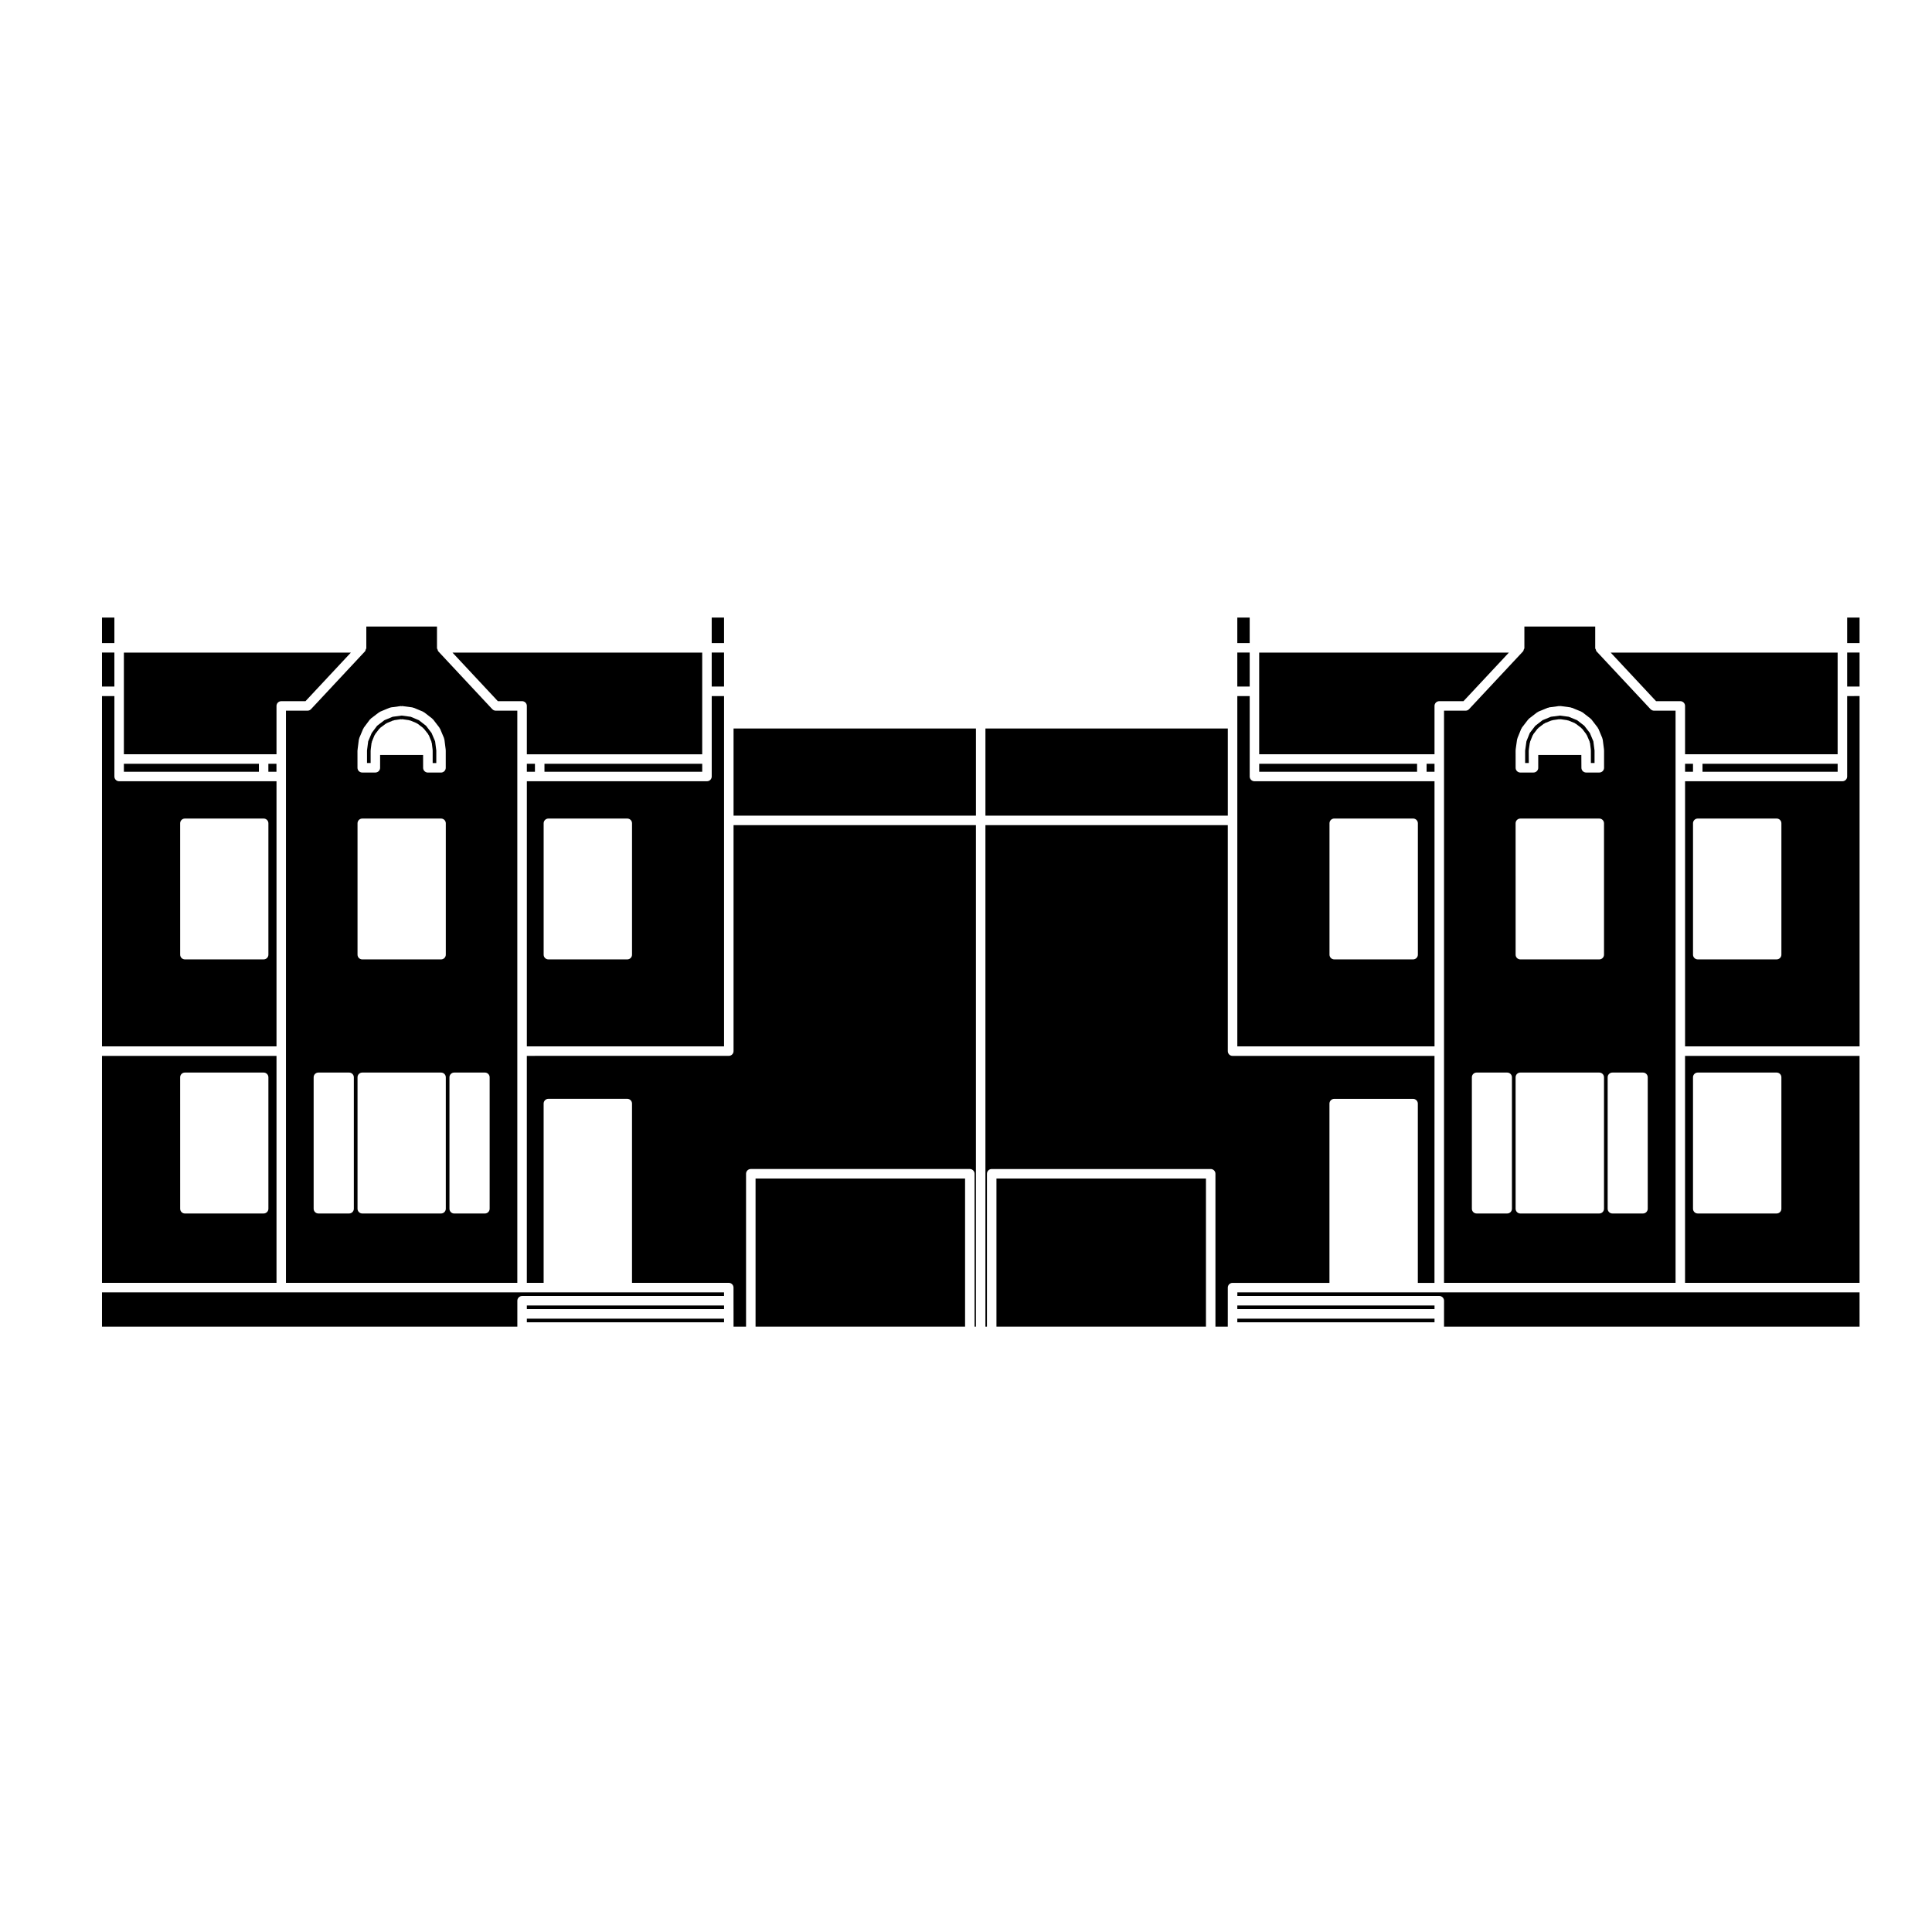
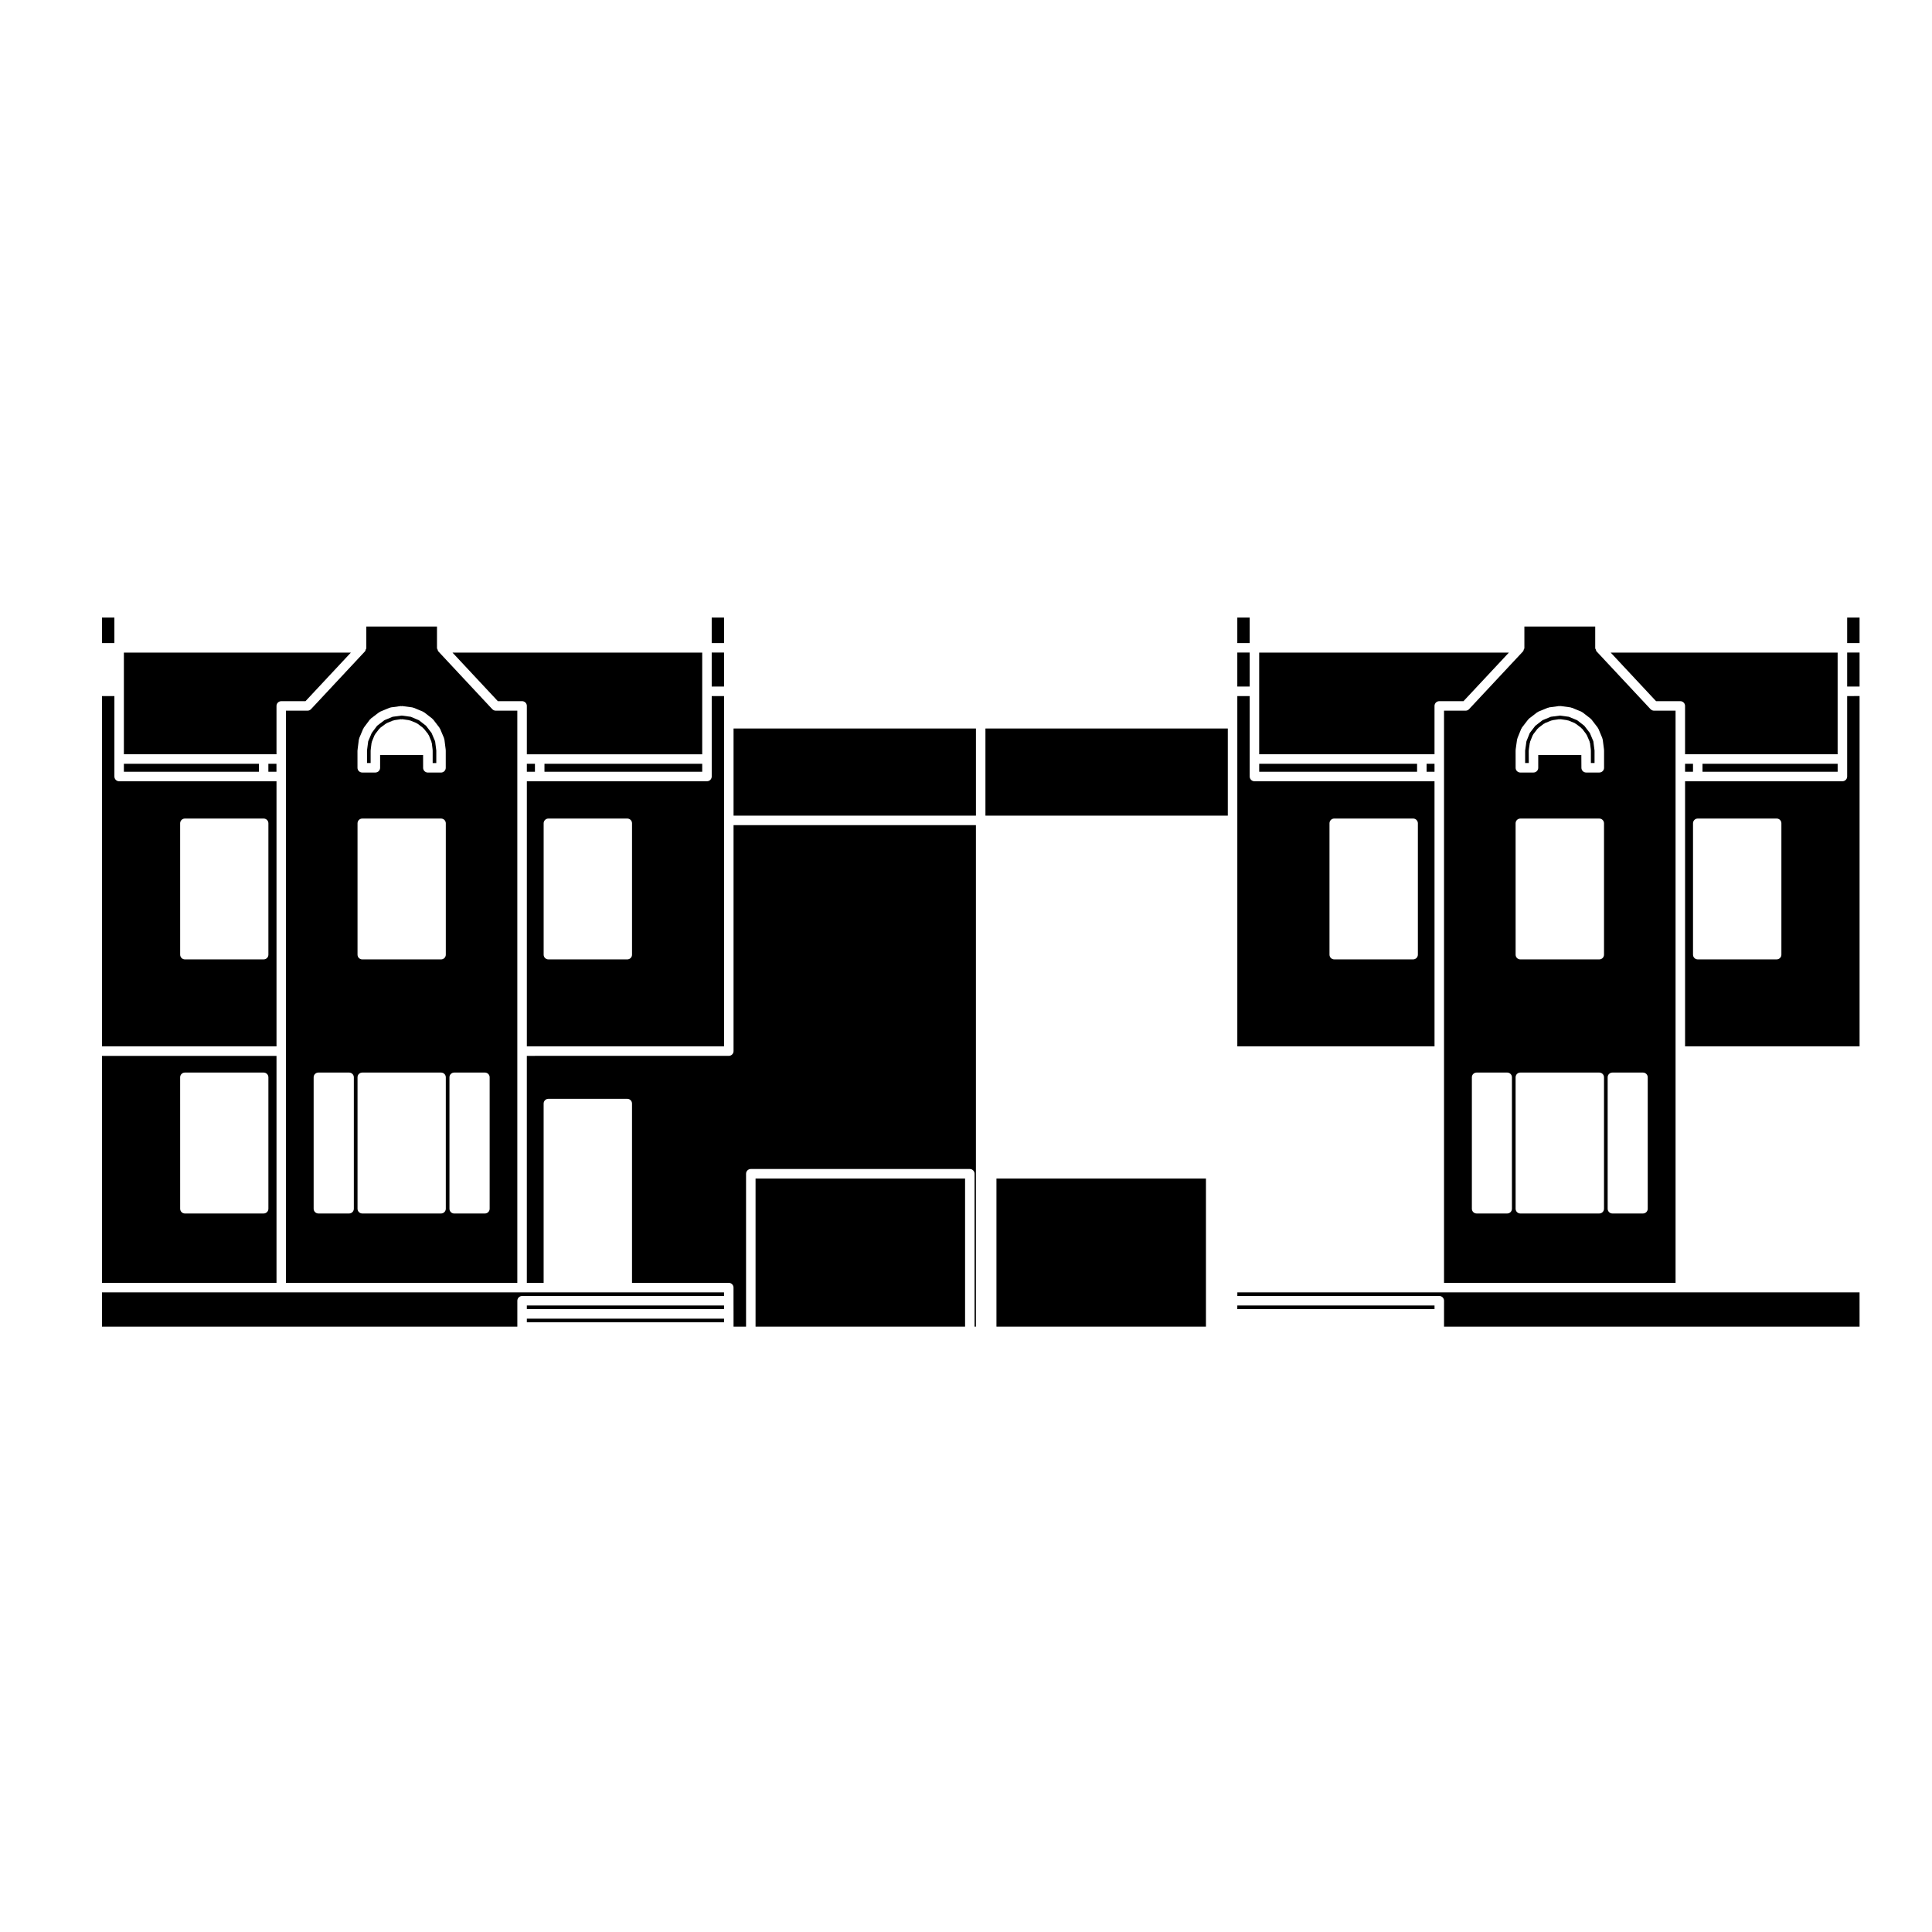
<svg xmlns="http://www.w3.org/2000/svg" fill="#000000" width="800px" height="800px" version="1.1" viewBox="144 144 512 512">
  <g>
-     <path d="m171.03 316.93h3.281v9.012h-3.281z" />
    <path d="m171.03 307.66h3.281v6.762h-3.281z" />
    <path d="m176.83 346.41h35.781v2.117h-35.781z" />
    <path d="m226.4 331.95c-0.23 0.238-0.543 0.387-0.902 0.387h-5.715v151.63h61.312v-151.63h-5.715c-0.352 0-0.672-0.152-0.898-0.387-0.012-0.004-0.02-0.004-0.023-0.012l-14.316-15.332c-0.117-0.125-0.109-0.297-0.168-0.449-0.055-0.141-0.172-0.25-0.172-0.414 0-0.012 0.012-0.016 0.012-0.02 0-0.012-0.012-0.02-0.004-0.031 0-0.004-0.004-0.004-0.004-0.012v-5.648h-18.73v5.707c0 0.16-0.109 0.273-0.172 0.414-0.055 0.152-0.051 0.316-0.168 0.449l-14.316 15.332c-0.008 0.012-0.016 0.012-0.02 0.016zm36.711 97.547c0-0.695 0.562-1.258 1.258-1.258h8.137c0.695 0 1.258 0.562 1.258 1.258v34.832c0 0.695-0.562 1.258-1.258 1.258l-8.137 0.004c-0.695 0-1.258-0.562-1.258-1.258zm-24.363-86.68c0-0.031 0.031-0.051 0.035-0.082 0-0.031-0.031-0.051-0.023-0.082l0.344-2.695c0.012-0.07 0.07-0.102 0.09-0.16 0.016-0.059-0.023-0.109 0-0.172l1.062-2.519c0.023-0.055 0.086-0.066 0.109-0.109 0.023-0.047 0.004-0.105 0.039-0.152l1.621-2.168c0.039-0.055 0.105-0.051 0.156-0.09 0.039-0.051 0.039-0.117 0.09-0.156l2.195-1.672c0.051-0.035 0.105-0.016 0.16-0.047 0.051-0.023 0.059-0.09 0.109-0.109l2.5-1.043c0.059-0.023 0.109 0.016 0.168 0 0.059-0.02 0.09-0.082 0.152-0.09l2.695-0.363c0.059-0.004 0.105 0.047 0.16 0.047 0.07 0 0.105-0.051 0.172-0.047l2.731 0.363c0.059 0.012 0.09 0.07 0.145 0.09 0.059 0.016 0.109-0.023 0.172 0l2.5 1.043c0.059 0.023 0.07 0.098 0.121 0.121 0.051 0.031 0.109 0.004 0.16 0.047l2.156 1.672c0.047 0.035 0.039 0.105 0.086 0.141 0.039 0.039 0.105 0.035 0.141 0.086l1.664 2.168c0.035 0.047 0.016 0.105 0.047 0.156 0.031 0.051 0.098 0.059 0.117 0.117l1.062 2.519c0.023 0.059-0.016 0.117 0 0.176 0.02 0.066 0.082 0.098 0.09 0.156l0.344 2.695c0.004 0.031-0.023 0.051-0.02 0.082 0 0.031 0.031 0.051 0.031 0.082v4.656c0 0.695-0.562 1.258-1.258 1.258h-3.481c-0.695 0-1.258-0.562-1.258-1.258l-0.008-3.402h-11.391v3.394c0 0.695-0.562 1.258-1.258 1.258h-3.481c-0.695 0-1.258-0.562-1.258-1.258l-0.004-4.652zm0 19.367c0-0.695 0.562-1.258 1.258-1.258h20.879c0.695 0 1.258 0.562 1.258 1.258v34.812c0 0.695-0.562 1.258-1.258 1.258h-20.879c-0.695 0-1.258-0.562-1.258-1.258zm0 67.312c0-0.695 0.562-1.258 1.258-1.258h20.879c0.695 0 1.258 0.562 1.258 1.258v34.832c0 0.695-0.562 1.258-1.258 1.258h-20.879c-0.695 0-1.258-0.562-1.258-1.258zm-11.629 0c0-0.695 0.562-1.258 1.258-1.258h8.137c0.695 0 1.258 0.562 1.258 1.258v34.832c0 0.695-0.562 1.258-1.258 1.258h-8.137c-0.695 0-1.258-0.562-1.258-1.258z" />
    <path d="m176.83 327.21v16.68h40.445v-12.809c0-0.695 0.562-1.258 1.258-1.258h6.422l12.02-12.871-60.145-0.004z" />
    <path d="m215.12 346.41h2.144v2.117h-2.144z" />
    <path d="m283.62 493.46h52.262v0.961h-52.262z" />
    <path d="m171.03 483.97h46.246v-60.148h-46.246zm20.711-54.473c0-0.695 0.562-1.258 1.258-1.258h20.871c0.695 0 1.258 0.562 1.258 1.258v34.832c0 0.695-0.562 1.258-1.258 1.258l-20.867 0.004c-0.695 0-1.258-0.562-1.258-1.258z" />
    <path d="m283.62 489.97h52.262v0.961h-52.262z" />
    <path d="m171.03 332.05v89.254h46.246v-70.262h-41.703c-0.695 0-1.258-0.562-1.258-1.258v-21.316h-3.285zm20.711 30.133c0-0.695 0.562-1.258 1.258-1.258h20.871c0.695 0 1.258 0.562 1.258 1.258v34.812c0 0.695-0.562 1.258-1.258 1.258h-20.867c-0.695 0-1.258-0.562-1.258-1.258z" />
    <path d="m283.62 421.3h52.262v-92.836h-3.269v21.316c0 0.695-0.562 1.258-1.258 1.258h-44.324l-3.41 0.004zm4.453-59.117c0-0.695 0.562-1.258 1.258-1.258h20.906c0.695 0 1.258 0.562 1.258 1.258v34.812c0 0.695-0.562 1.258-1.258 1.258h-20.906c-0.695 0-1.258-0.562-1.258-1.258z" />
    <path d="m283.62 346.41h2.144v2.117h-2.144z" />
    <path d="m332.61 307.66h3.269v6.762h-3.269z" />
    <path d="m332.61 316.93h3.269v9.012h-3.269z" />
    <path d="m288.29 346.41h41.805v2.117h-41.805z" />
    <path d="m283.62 331.08v12.812h46.473v-26.941l-66.176-0.004 12.02 12.871h6.422c0.699 0 1.262 0.566 1.262 1.262z" />
    <path d="m242.23 342.82c0-0.031 0.031-0.051 0.035-0.082 0-0.031-0.031-0.051-0.023-0.082l0.227-1.789c0.012-0.066 0.07-0.102 0.086-0.156 0.016-0.055-0.02-0.105 0-0.156l0.684-1.691c0.023-0.059 0.098-0.074 0.121-0.121 0.031-0.055 0.004-0.121 0.047-0.172l1.102-1.438c0.039-0.055 0.109-0.051 0.156-0.098 0.047-0.039 0.039-0.105 0.09-0.145l1.473-1.102c0.047-0.035 0.105-0.012 0.152-0.039 0.047-0.031 0.066-0.098 0.117-0.117l1.668-0.691c0.055-0.02 0.105 0.016 0.16 0 0.055-0.016 0.082-0.07 0.133-0.082l1.785-0.266c0.074-0.012 0.117 0.047 0.188 0.047 0.07 0 0.105-0.055 0.18-0.047l1.82 0.266c0.055 0.012 0.082 0.066 0.133 0.082 0.059 0.016 0.109-0.023 0.168 0l1.668 0.691c0.059 0.023 0.07 0.098 0.121 0.121s0.109 0.004 0.16 0.047l1.438 1.102c0.047 0.035 0.039 0.102 0.082 0.137 0.039 0.035 0.105 0.035 0.141 0.082l1.137 1.438c0.039 0.055 0.02 0.121 0.051 0.18 0.035 0.055 0.105 0.07 0.125 0.125l0.684 1.691c0.023 0.055-0.016 0.105 0 0.16 0.016 0.059 0.074 0.09 0.086 0.152l0.227 1.789c0.004 0.031-0.023 0.051-0.02 0.082 0 0.031 0.031 0.051 0.031 0.082v3.394h0.961v-3.316l-0.312-2.438-0.941-2.215-1.465-1.906-1.891-1.473-2.176-0.914-2.41-0.316-2.371 0.316-2.188 0.91-1.93 1.473-1.426 1.906-0.941 2.215-0.312 2.438v3.316h0.961v-3.391z" />
    <path d="m171.03 495.57h110.07v-6.856c0-0.695 0.562-1.258 1.258-1.258h53.52v-0.961h-46.547l-6.969-0.004h-111.33z" />
    <path d="m477.7 346.41h41.84v2.117h-41.84z" />
    <path d="m471.9 307.66h3.281v6.762h-3.281z" />
    <path d="m471.9 316.93h3.281v9.012h-3.281z" />
    <path d="m533.3 331.95c-0.23 0.238-0.543 0.387-0.902 0.387h-5.715v151.63h61.359v-151.63h-5.711c-0.352 0-0.672-0.152-0.898-0.387-0.012-0.004-0.02-0.004-0.023-0.012l-14.324-15.332c-0.117-0.125-0.109-0.297-0.168-0.449-0.059-0.141-0.172-0.25-0.172-0.414 0-0.012 0.012-0.016 0.012-0.02 0-0.012-0.004-0.02-0.004-0.031 0-0.004-0.004-0.004-0.004-0.012v-5.648h-18.773v5.707c0 0.16-0.117 0.273-0.172 0.414-0.055 0.152-0.051 0.316-0.168 0.449l-14.324 15.332c-0.004 0.012-0.012 0.012-0.012 0.016zm36.746 97.547c0-0.695 0.562-1.258 1.258-1.258h8.105c0.695 0 1.258 0.562 1.258 1.258v34.832c0 0.695-0.562 1.258-1.258 1.258h-8.105c-0.695 0-1.258-0.562-1.258-1.258zm-24.395-86.68c0-0.035 0.035-0.051 0.035-0.086 0-0.035-0.031-0.059-0.023-0.098l0.379-2.695c0.012-0.059 0.07-0.09 0.086-0.141s-0.02-0.105 0-0.152l1.02-2.519c0.023-0.059 0.09-0.07 0.121-0.121 0.031-0.055 0.004-0.121 0.047-0.172l1.668-2.168c0.035-0.051 0.105-0.039 0.141-0.086s0.035-0.105 0.086-0.145l2.168-1.672c0.055-0.039 0.117-0.016 0.172-0.051 0.055-0.031 0.07-0.098 0.121-0.117l2.535-1.043c0.055-0.023 0.105 0.016 0.168 0 0.055-0.016 0.086-0.074 0.141-0.086l2.695-0.363c0.066-0.004 0.105 0.047 0.168 0.051 0.066-0.004 0.105-0.055 0.168-0.051l2.68 0.363c0.059 0.012 0.09 0.07 0.141 0.086 0.059 0.016 0.109-0.023 0.168 0l2.543 1.043c0.059 0.023 0.074 0.098 0.125 0.125 0.055 0.031 0.117 0.004 0.168 0.047l2.156 1.672c0.051 0.035 0.039 0.105 0.086 0.141 0.039 0.039 0.105 0.035 0.141 0.086l1.668 2.168c0.035 0.051 0.016 0.105 0.047 0.16 0.031 0.051 0.098 0.066 0.117 0.117l1.059 2.519c0.023 0.059-0.016 0.117 0 0.176 0.016 0.059 0.086 0.09 0.09 0.145l0.348 2.695c0.004 0.031-0.023 0.055-0.023 0.086 0.004 0.031 0.035 0.051 0.035 0.082v4.656c0 0.695-0.562 1.258-1.258 1.258h-3.488c-0.695 0-1.258-0.562-1.258-1.258l-0.02-3.394h-11.422v3.394c0 0.695-0.562 1.258-1.258 1.258l-3.477 0.004c-0.695 0-1.258-0.562-1.258-1.258zm0 19.367c0-0.695 0.562-1.258 1.258-1.258h20.914c0.695 0 1.258 0.562 1.258 1.258v34.812c0 0.695-0.562 1.258-1.258 1.258h-20.91c-0.695 0-1.258-0.562-1.258-1.258zm0 67.312c0-0.695 0.562-1.258 1.258-1.258h20.914c0.695 0 1.258 0.562 1.258 1.258v34.832c0 0.695-0.562 1.258-1.258 1.258l-20.91 0.004c-0.695 0-1.258-0.562-1.258-1.258zm-11.59 0c0-0.695 0.562-1.258 1.258-1.258h8.105c0.695 0 1.258 0.562 1.258 1.258v34.832c0 0.695-0.562 1.258-1.258 1.258h-8.105c-0.695 0-1.258-0.562-1.258-1.258z" />
    <path d="m524.16 343.89v-12.812c0-0.695 0.562-1.258 1.258-1.258h6.422l12.027-12.871-66.172-0.004v26.941h43.102z" />
    <path d="m522.06 346.41h2.102v2.117h-2.102z" />
-     <path d="m405.55 455.06c0-0.695 0.562-1.258 1.258-1.258h58.039c0.695 0 1.258 0.562 1.258 1.258v40.512h3.269l0.004-3.375v-6.961c0-0.695 0.562-1.258 1.258-1.258h25.684v-47.508c0-0.695 0.562-1.258 1.258-1.258h20.906c0.695 0 1.258 0.562 1.258 1.258v47.508h4.41l0.008-60.156h-53.52c-0.695 0-1.258-0.562-1.258-1.258l-0.004-59.891h-64.23v132.9h0.402z" />
    <path d="m405.15 337.06h64.23v23.094h-64.23z" />
    <path d="m408.07 456.32h55.52v39.25h-55.52z" />
    <path d="m524.16 351.04h-47.719c-0.695 0-1.258-0.562-1.258-1.258v-21.316h-3.281v92.832h52.262zm-4.41 45.953c0 0.695-0.562 1.258-1.258 1.258h-20.906c-0.695 0-1.258-0.562-1.258-1.258v-34.812c0-0.695 0.562-1.258 1.258-1.258h20.906c0.695 0 1.258 0.562 1.258 1.258z" />
    <path d="m338.4 337.06h64.234v23.094h-64.234z" />
    <path d="m589.3 329.82c0.695 0 1.258 0.562 1.258 1.258v12.812h40.434v-26.941h-60.137l12.02 12.871z" />
    <path d="m590.56 346.41h2.102v2.117h-2.102z" />
    <path d="m595.18 346.41h35.816v2.117h-35.816z" />
    <path d="m344.23 456.32h55.523v39.25h-55.523z" />
    <path d="m402.63 495.57v-132.9h-64.234v59.887c0 0.695-0.562 1.258-1.258 1.258l-53.523 0.004v60.148h4.453v-47.508c0-0.695 0.562-1.258 1.258-1.258h20.906c0.695 0 1.258 0.562 1.258 1.258v47.508h25.641c0.695 0 1.258 0.562 1.258 1.258v3.481l0.008 3.488v3.375h3.316v-40.512c0-0.695 0.562-1.258 1.258-1.258h58.043c0.695 0 1.258 0.562 1.258 1.258v40.512z" />
    <path d="m549.14 342.82c0-0.035 0.035-0.055 0.039-0.09 0-0.035-0.031-0.059-0.023-0.098l0.262-1.789c0.012-0.055 0.059-0.086 0.074-0.137s-0.02-0.102 0-0.145l0.68-1.691c0.023-0.059 0.098-0.074 0.121-0.125 0.035-0.055 0.012-0.121 0.051-0.172l1.109-1.438c0.039-0.051 0.105-0.047 0.145-0.086 0.039-0.047 0.035-0.105 0.086-0.145l1.438-1.102c0.051-0.039 0.117-0.016 0.172-0.047 0.055-0.035 0.066-0.102 0.121-0.121l1.703-0.691c0.051-0.02 0.105 0.016 0.152 0 0.055-0.016 0.082-0.07 0.133-0.082l1.785-0.266c0.07-0.012 0.117 0.047 0.188 0.047 0.066 0 0.109-0.055 0.18-0.047l1.812 0.266c0.055 0.012 0.086 0.066 0.133 0.082 0.059 0.016 0.109-0.023 0.168 0l1.668 0.691c0.059 0.023 0.074 0.098 0.121 0.121 0.047 0.023 0.109 0.012 0.156 0.047l1.441 1.102c0.051 0.035 0.047 0.105 0.086 0.145 0.051 0.047 0.117 0.035 0.156 0.09l1.094 1.438c0.035 0.051 0.016 0.105 0.039 0.156 0.031 0.047 0.09 0.055 0.109 0.105l0.727 1.691c0.023 0.059-0.016 0.117 0 0.176 0.02 0.066 0.086 0.098 0.098 0.16l0.227 1.789c0.004 0.031-0.023 0.051-0.023 0.082 0.004 0.031 0.035 0.051 0.035 0.082v3.394h0.969v-3.305l-0.316-2.457-0.926-2.207-1.473-1.91-1.891-1.465-2.231-0.918-2.359-0.316-2.371 0.316-2.211 0.91-1.918 1.48-1.461 1.895-0.887 2.203-0.348 2.488v3.285h0.969l-0.02-3.394z" />
-     <path d="m471.9 493.46h52.262v0.961h-52.262z" />
    <path d="m471.9 489.97h52.262v0.961h-52.262z" />
    <path d="m636.8 486.49h-164.89v0.961h53.52c0.695 0 1.258 0.562 1.258 1.258l-0.004 3.488v3.375h110.12z" />
-     <path d="m636.8 423.82h-46.246v60.148h46.246zm-20.715 40.508c0 0.695-0.562 1.258-1.258 1.258h-20.906c-0.695 0-1.258-0.562-1.258-1.258v-34.832c0-0.695 0.562-1.258 1.258-1.258h20.906c0.695 0 1.258 0.562 1.258 1.258z" />
    <path d="m590.56 351.04v70.258h46.246v-92.836l-3.289 0.004v21.316c0 0.695-0.562 1.258-1.258 1.258zm25.527 11.141v34.812c0 0.695-0.562 1.258-1.258 1.258h-20.906c-0.695 0-1.258-0.562-1.258-1.258v-34.812c0-0.695 0.562-1.258 1.258-1.258h20.906c0.695-0.004 1.258 0.562 1.258 1.258z" />
    <path d="m633.52 316.93h3.285v9.012h-3.285z" />
    <path d="m633.52 307.66h3.285v6.762h-3.285z" />
  </g>
</svg>